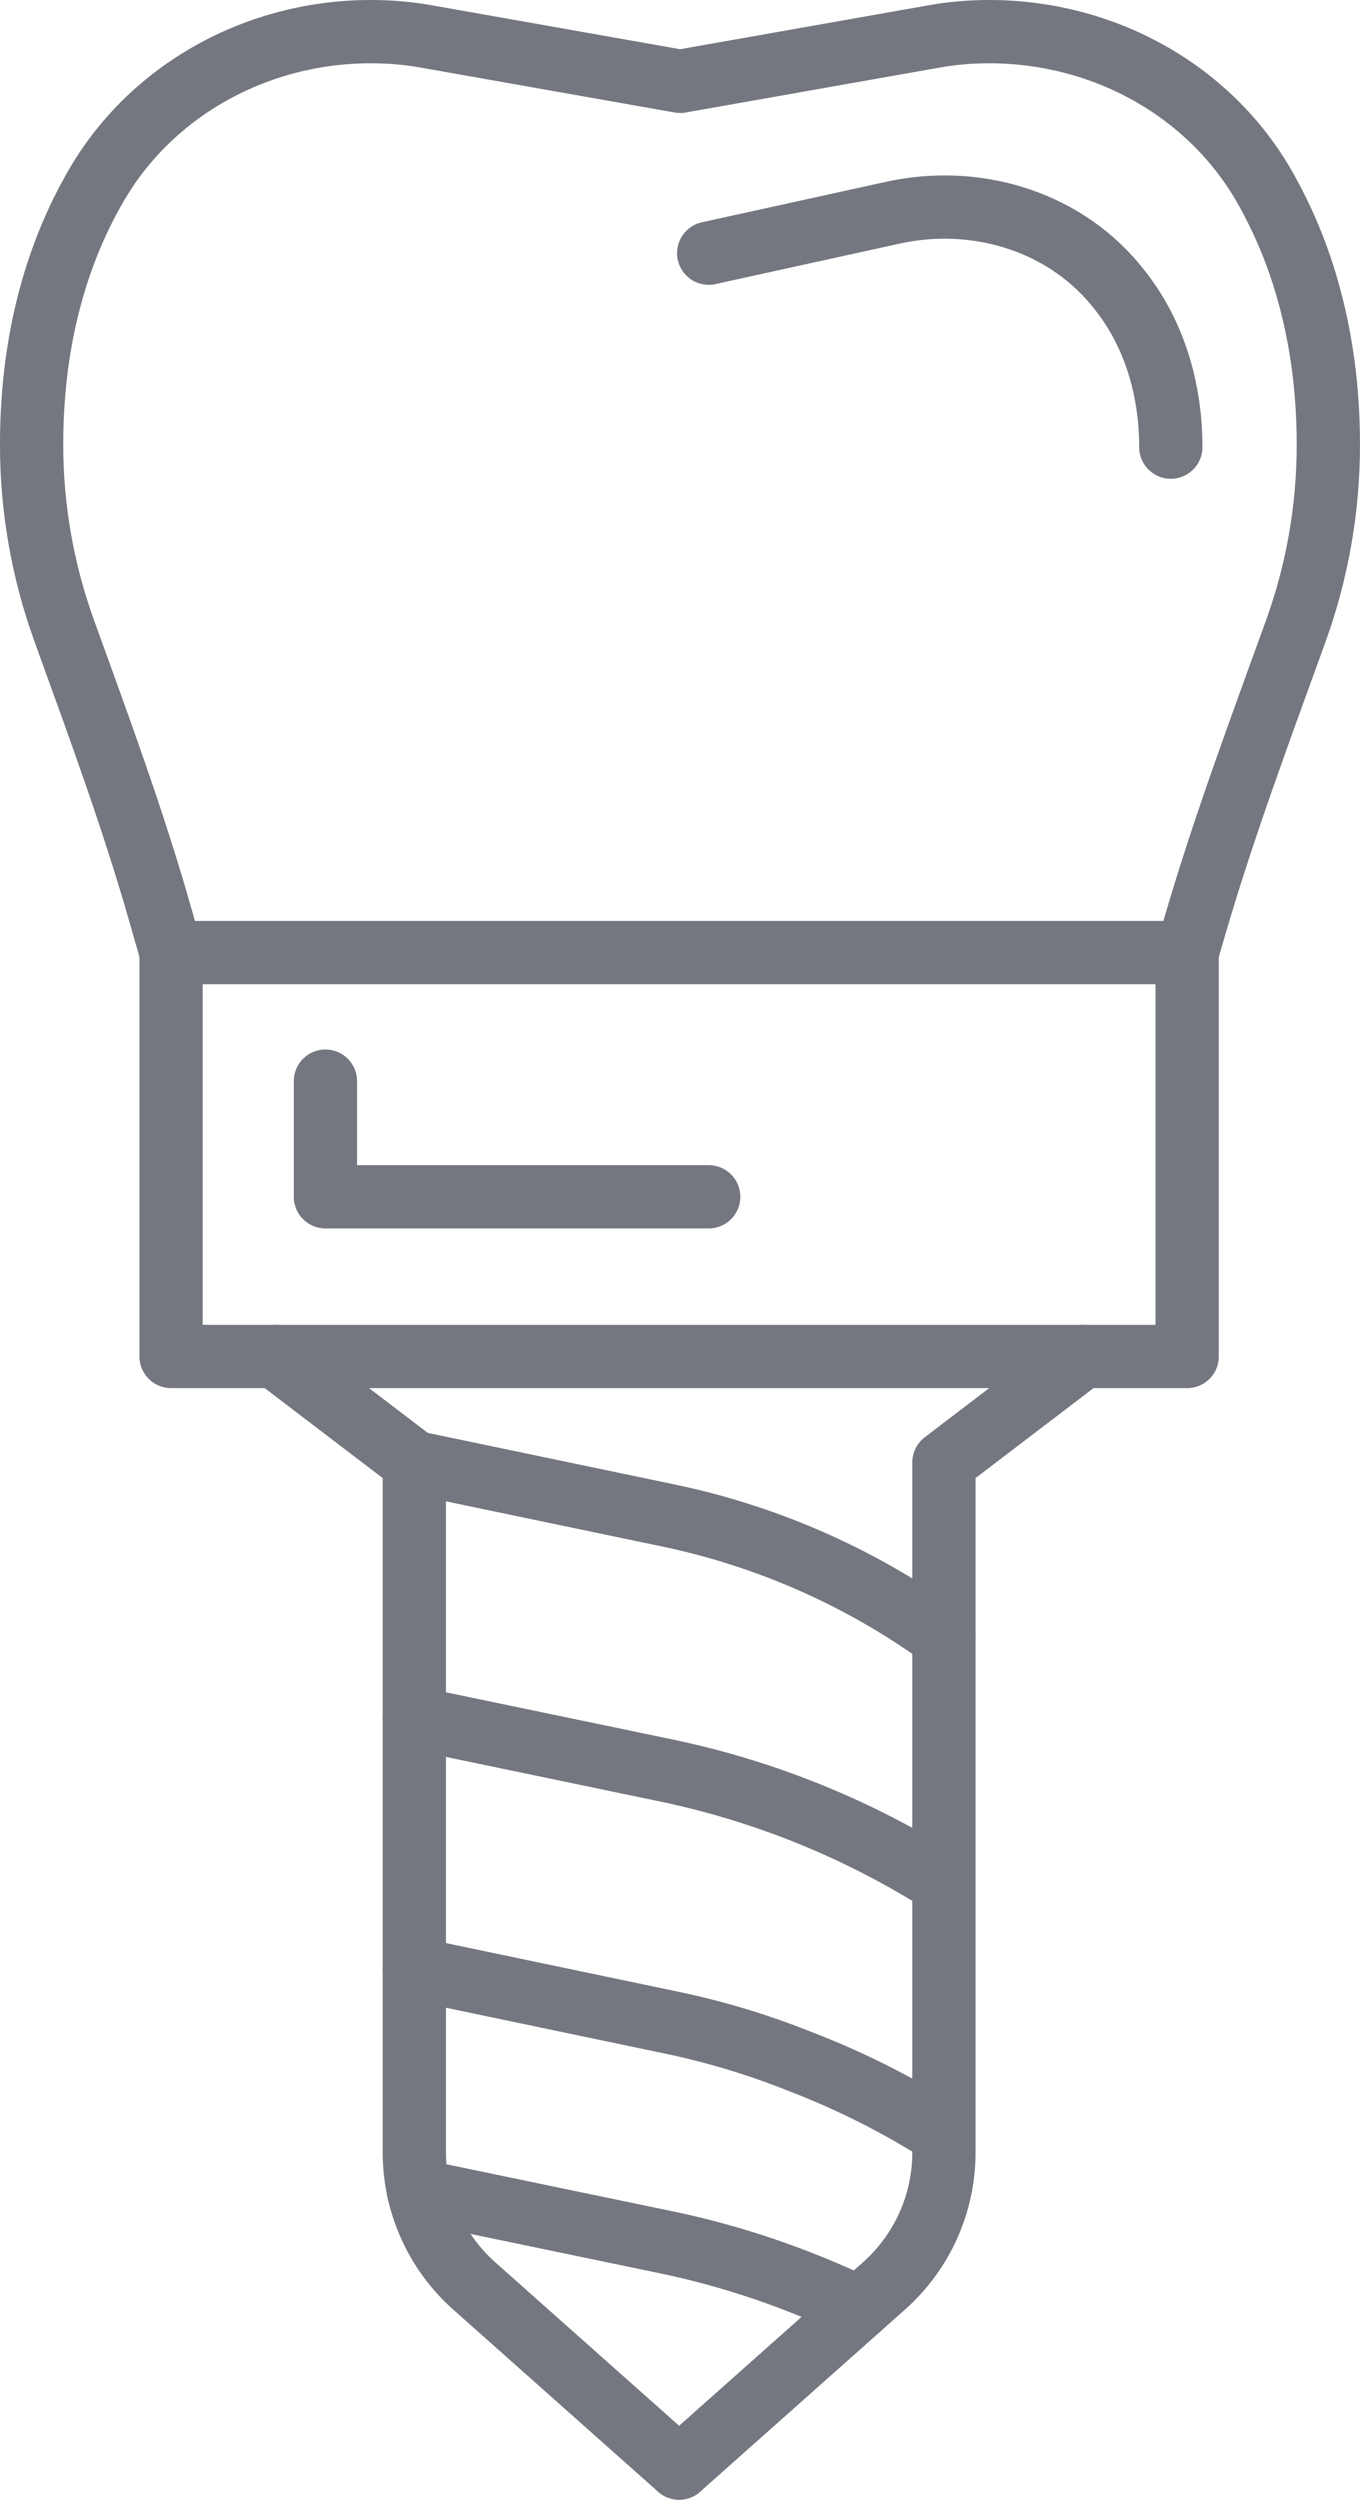
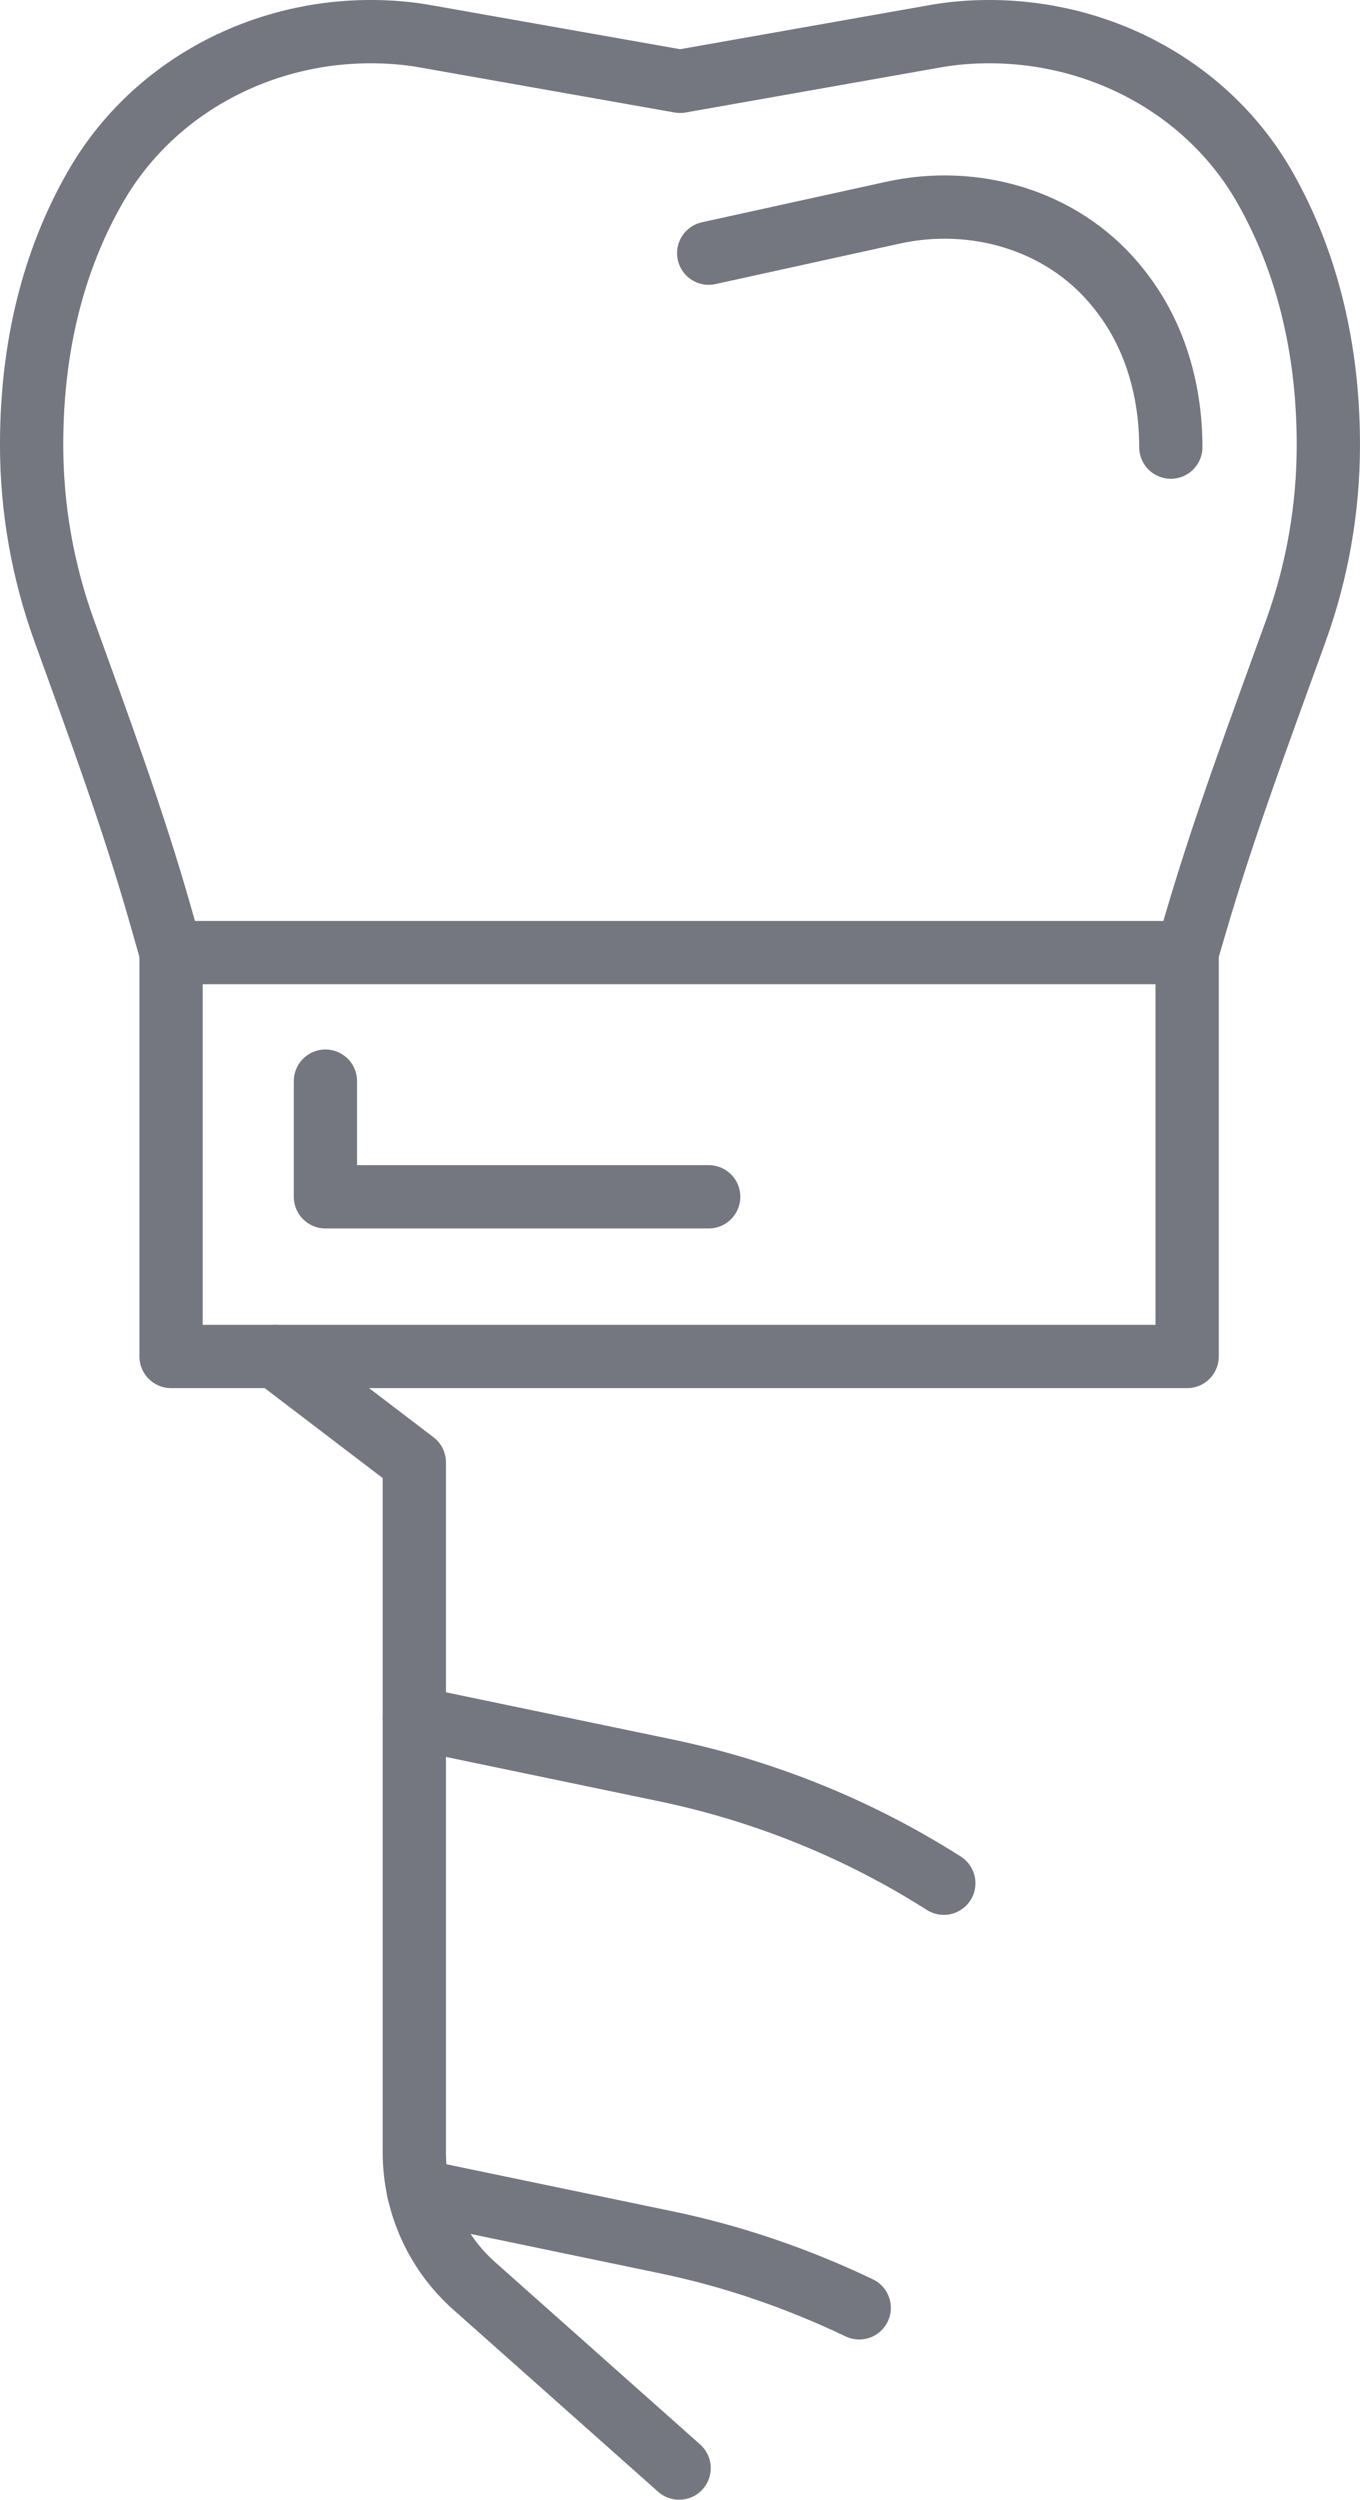
<svg xmlns="http://www.w3.org/2000/svg" version="1.1" id="_x2014_ÎÓÈ_x5F_1" x="0px" y="0px" width="64.488px" height="118.491px" viewBox="644.889 159.086 64.488 118.491" style="enable-background:new 644.889 159.086 64.488 118.491;" xml:space="preserve">
  <style type="text/css">

	.st0{fill:none;stroke:#74777F;stroke-width:3;stroke-linecap:round;stroke-linejoin:round;stroke-miterlimit:10;}
	.st1{display:none;fill:#EBFBFC;}
	.st2{fill:#425958;}

</style>
-   <rect id="XMLID_15_" y="-0.103" class="st1" width="2439.244" height="1754.275" />
  <g id="XMLID_789_">
    <path id="XMLID_106_" class="st0" d="M653.001,204.24l-0.512-1.797c-1.299-4.562-2.947-9.008-4.559-13.47   c-1.015-2.811-1.542-5.787-1.542-8.802c0-5.255,1.317-9.25,3.016-12.208c2.648-4.64,7.713-7.377,13.056-7.377h0.029   c0.878,0,1.771,0.073,2.648,0.234l12.002,2.122l12.002-2.122c0.878-0.161,1.758-0.234,2.649-0.234h0.015   c5.344,0,10.393,2.723,13.042,7.348c0.85,1.493,1.61,3.234,2.151,5.269c0.542,2.02,0.878,4.333,0.878,6.967   c0,3.015-0.521,5.991-1.535,8.802c-1.667,4.619-3.393,9.216-4.771,13.929l-0.393,1.338" />
    <rect id="XMLID_108_" x="653.001" y="204.24" class="st0" width="48.18" height="19.145" />
    <g id="XMLID_100_">
      <path id="XMLID_101_" class="st0" d="M657.948,223.385l6.587,5.021v32.71c0,2.418,1.034,4.72,2.841,6.326l9.715,8.635" />
-       <path id="XMLID_102_" class="st0" d="M696.234,223.385l-6.586,5.021v32.71c0,2.418-1.034,4.72-2.842,6.326l-9.715,8.635" />
    </g>
-     <path id="XMLID_103_" class="st0" d="M664.535,228.406l12.047,2.516c4.323,0.903,8.431,2.636,12.094,5.104l0.972,0.654" />
    <path id="XMLID_112_" class="st0" d="M664.54,240.524l11.958,2.488c4.669,0.98,9.119,2.781,13.144,5.342" />
-     <path id="XMLID_111_" class="st0" d="M664.54,252.41l11.958,2.503c2.166,0.439,4.274,1.068,6.323,1.888   c2.371,0.908,4.669,2.064,6.82,3.44" />
    <path id="XMLID_110_" class="st0" d="M664.729,262.934h0.016l11.753,2.444c3.162,0.658,6.221,1.712,9.133,3.103" />
    <polyline id="XMLID_104_" class="st0" points="660.32,210.333 660.32,215.816 678.494,215.816  " />
    <path id="XMLID_107_" class="st0" d="M678.494,171.087l8.738-1.92c3.838-0.843,7.939,0.333,10.479,3.332   c0.182,0.215,0.36,0.441,0.535,0.681c1.49,2.045,2.161,4.57,2.16,7.101" />
  </g>
</svg>